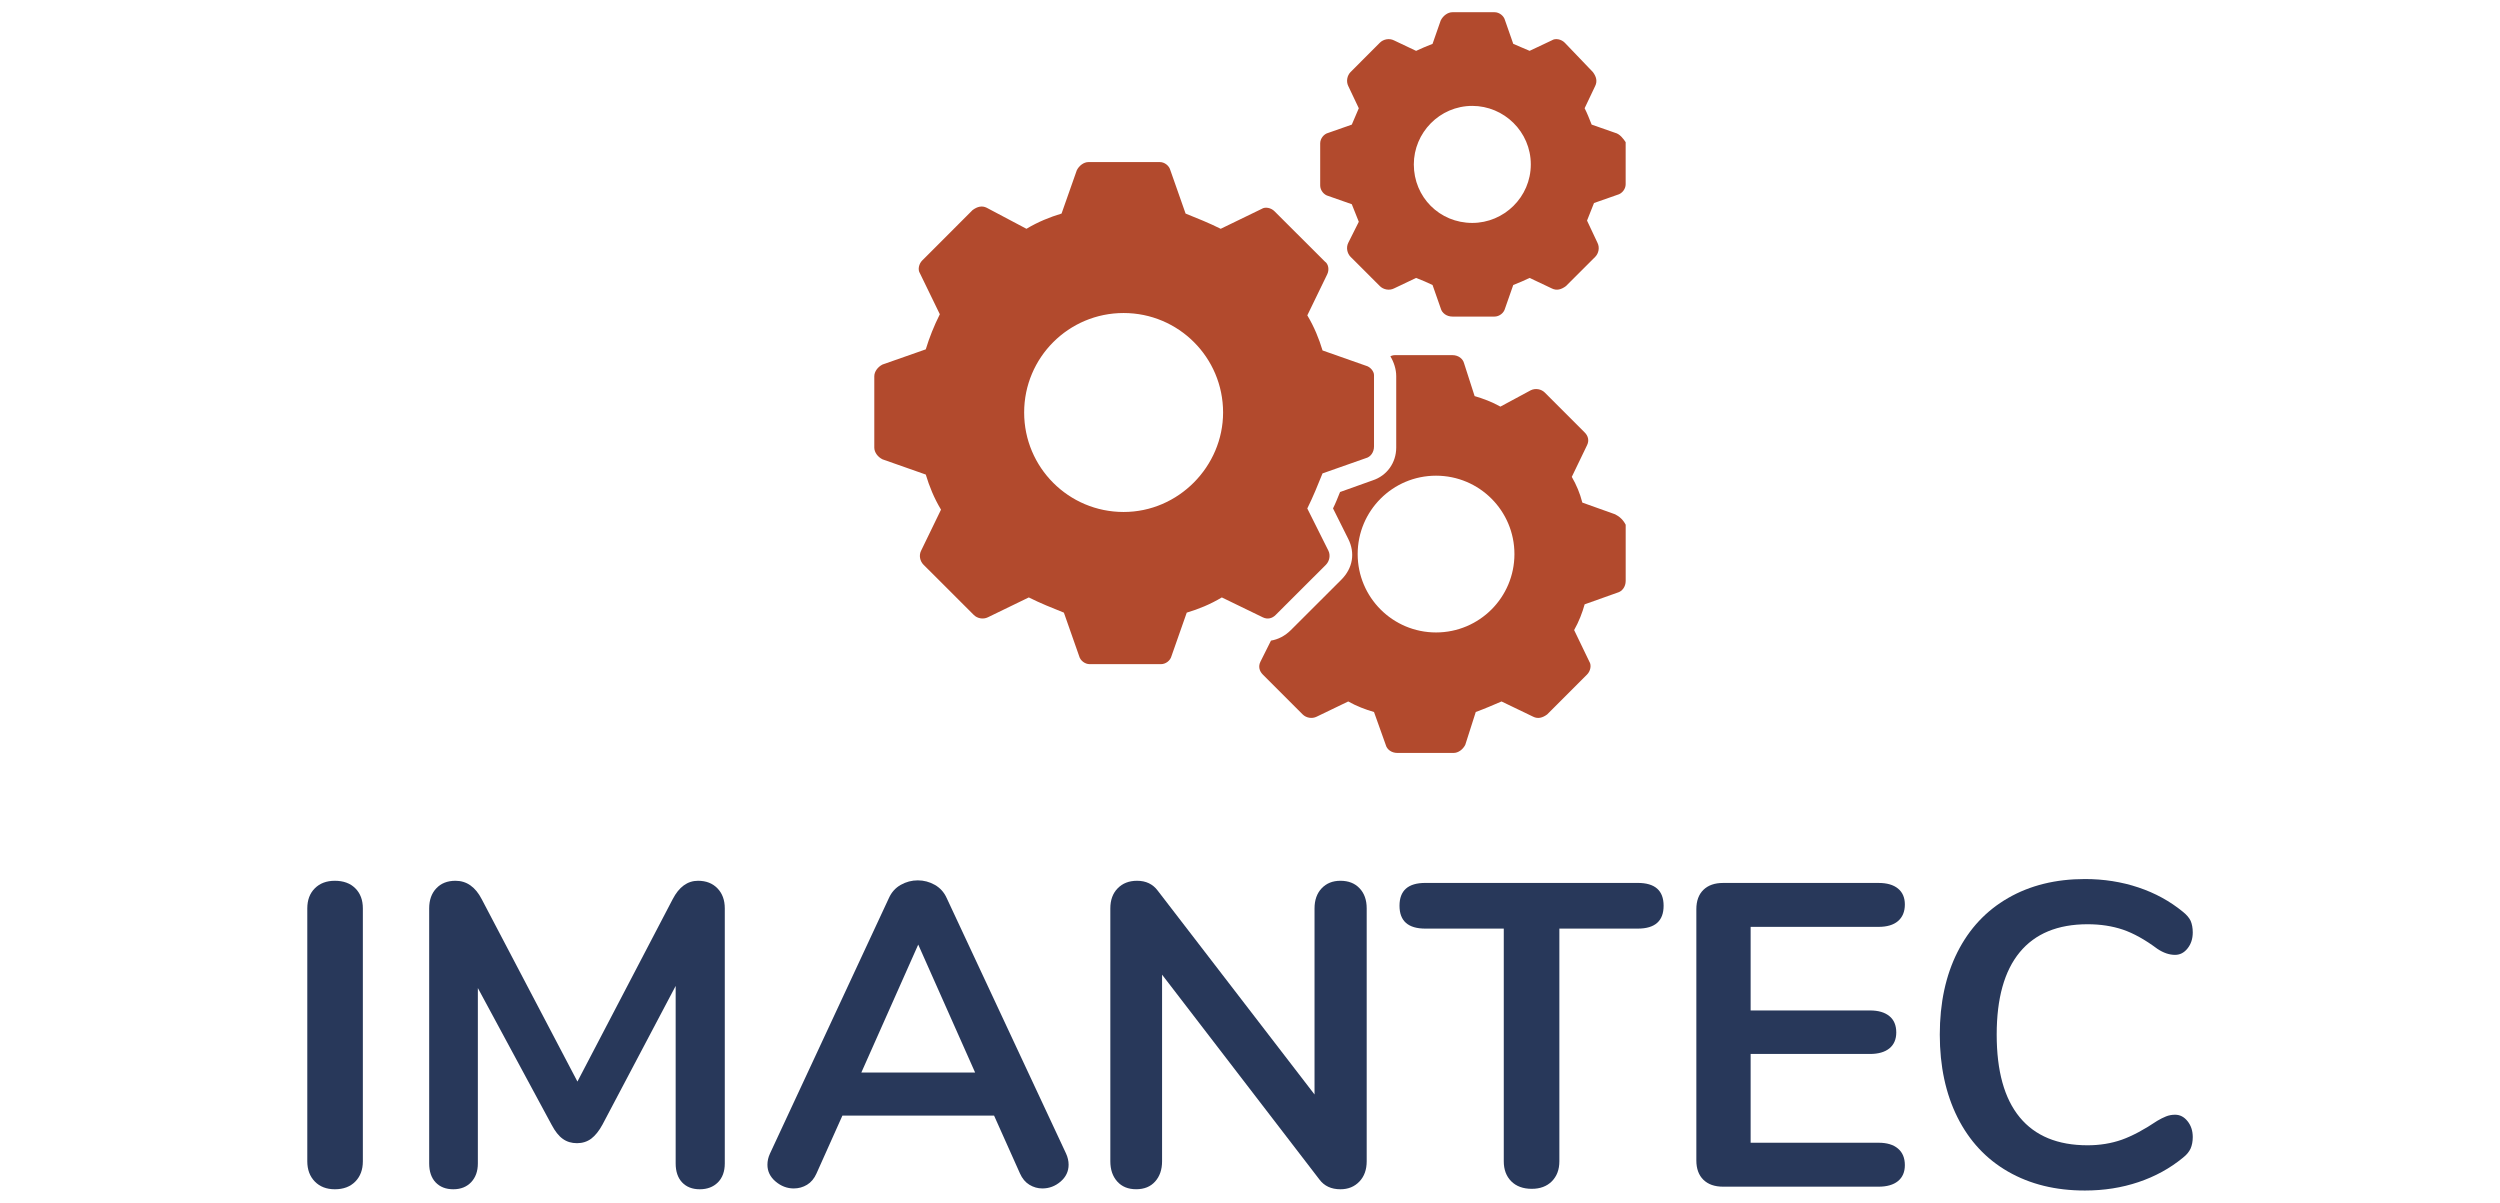
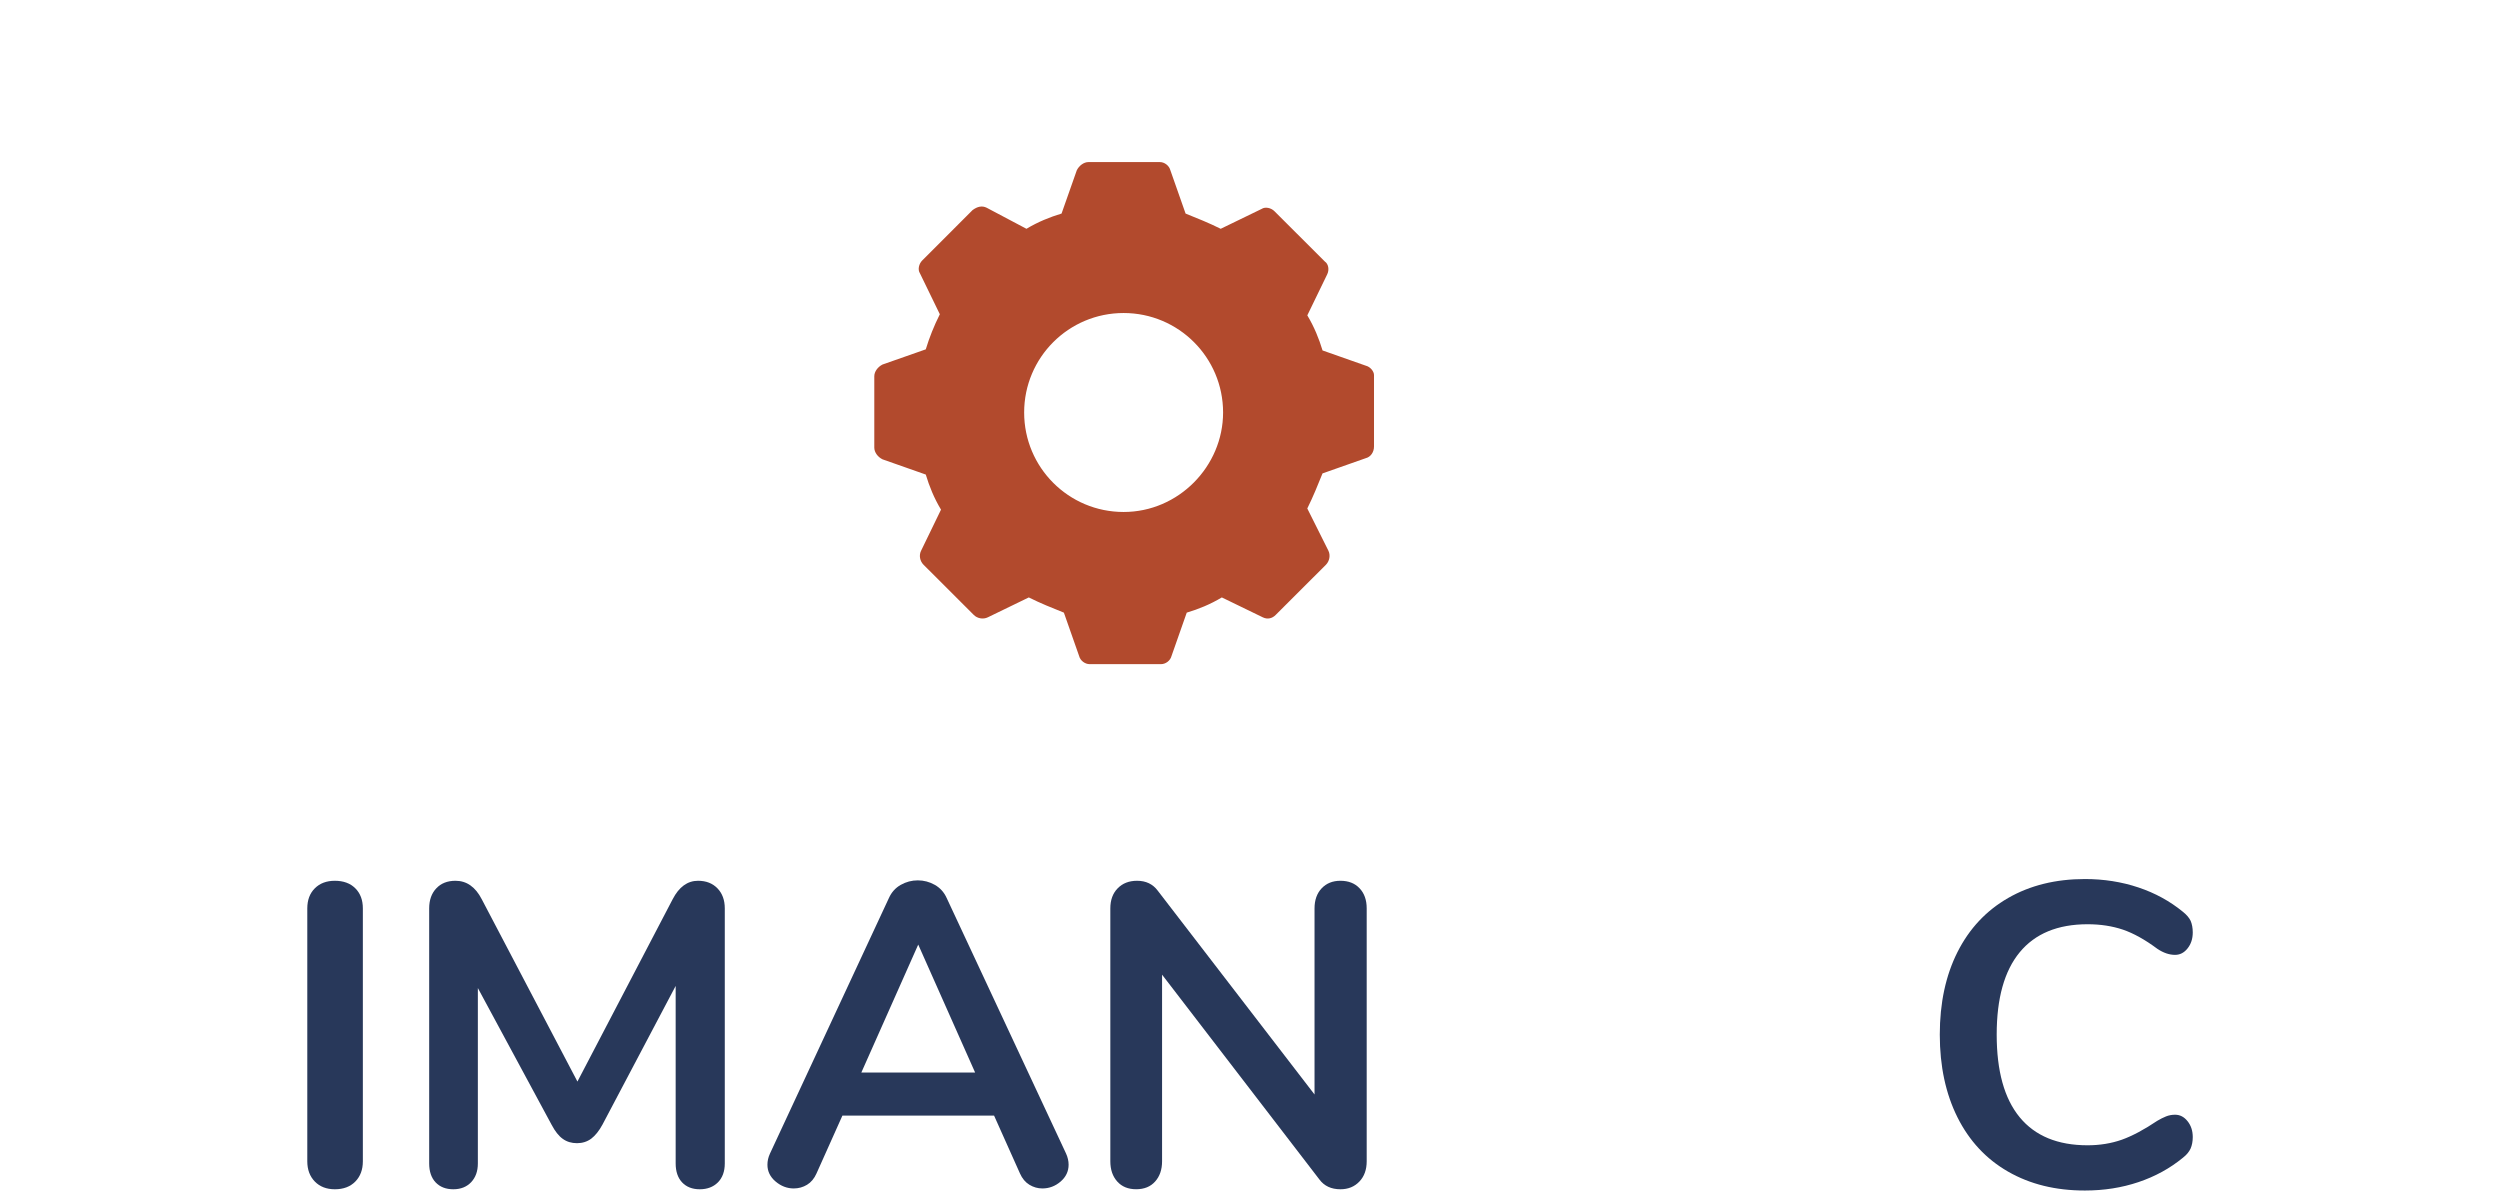
<svg xmlns="http://www.w3.org/2000/svg" version="1.1" id="Capa_1" x="0px" y="0px" width="106px" height="51px" viewBox="0 0 106 51" enable-background="new 0 0 106 51" xml:space="preserve">
  <g>
    <g>
      <path fill="#28385A" d="M13.348,50.097c-0.213-0.219-0.319-0.504-0.319-0.858V38.515c0-0.352,0.106-0.638,0.319-0.85    c0.213-0.213,0.496-0.32,0.85-0.32c0.365,0,0.655,0.107,0.868,0.32c0.213,0.212,0.319,0.498,0.319,0.85v10.724    c0,0.354-0.106,0.64-0.319,0.858s-0.503,0.328-0.868,0.328C13.844,50.425,13.561,50.315,13.348,50.097z" />
      <path fill="#28385A" d="M30.419,37.665c0.207,0.212,0.312,0.498,0.312,0.85V49.33c0,0.34-0.099,0.609-0.293,0.804    c-0.194,0.193-0.451,0.291-0.768,0.291c-0.315,0-0.565-0.098-0.748-0.291c-0.183-0.194-0.274-0.464-0.274-0.804v-7.527    l-3.105,5.883c-0.146,0.268-0.306,0.465-0.475,0.594c-0.172,0.126-0.372,0.191-0.604,0.191c-0.232,0-0.433-0.061-0.603-0.184    c-0.171-0.121-0.329-0.322-0.476-0.602l-3.124-5.792v7.437c0,0.33-0.094,0.592-0.283,0.794c-0.188,0.199-0.441,0.301-0.757,0.301    c-0.317,0-0.566-0.098-0.75-0.291c-0.183-0.194-0.274-0.464-0.274-0.804V38.515c0-0.352,0.101-0.638,0.303-0.85    c0.2-0.213,0.472-0.32,0.813-0.32c0.475,0,0.847,0.264,1.114,0.784l4.056,7.729l4.037-7.729c0.269-0.521,0.627-0.784,1.078-0.784    C29.938,37.345,30.213,37.452,30.419,37.665z" />
      <path fill="#28385A" d="M45.309,49.385c0,0.279-0.113,0.518-0.338,0.712c-0.227,0.195-0.484,0.293-0.776,0.293    c-0.195,0-0.378-0.053-0.548-0.156c-0.171-0.104-0.305-0.264-0.402-0.483l-1.096-2.449h-6.431l-1.097,2.449    c-0.097,0.22-0.232,0.38-0.402,0.483s-0.358,0.156-0.565,0.156c-0.281,0-0.537-0.098-0.768-0.293    c-0.231-0.194-0.347-0.433-0.347-0.712c0-0.159,0.035-0.318,0.109-0.476l5.042-10.833c0.109-0.243,0.276-0.43,0.502-0.558    c0.226-0.127,0.465-0.191,0.723-0.191c0.255,0,0.496,0.064,0.721,0.191c0.225,0.128,0.393,0.314,0.503,0.558l5.061,10.833    C45.272,49.066,45.309,49.226,45.309,49.385z M36.521,45.475h4.824l-2.412-5.425L36.521,45.475z" />
      <path fill="#28385A" d="M57.647,37.665c0.202,0.212,0.301,0.498,0.301,0.85v10.724c0,0.354-0.102,0.64-0.309,0.858    c-0.209,0.219-0.476,0.328-0.804,0.328c-0.391,0-0.689-0.139-0.896-0.42l-6.667-8.679v7.912c0,0.354-0.098,0.64-0.294,0.858    c-0.194,0.219-0.463,0.328-0.804,0.328s-0.607-0.109-0.803-0.328s-0.293-0.504-0.293-0.858V38.515c0-0.352,0.103-0.638,0.311-0.85    c0.208-0.213,0.48-0.32,0.823-0.32c0.376,0,0.668,0.14,0.876,0.419l6.648,8.642v-7.891c0-0.352,0.101-0.638,0.302-0.85    c0.202-0.213,0.466-0.32,0.796-0.32C57.176,37.345,57.449,37.452,57.647,37.665z" />
-       <path fill="#28385A" d="M64.079,50.089c-0.214-0.215-0.319-0.496-0.319-0.851v-9.865h-3.325c-0.731,0-1.096-0.324-1.096-0.969    c0-0.646,0.364-0.968,1.096-0.968h9.006c0.73,0,1.096,0.322,1.096,0.968c0,0.645-0.365,0.969-1.096,0.969h-3.324v9.865    c0,0.354-0.107,0.636-0.32,0.851c-0.212,0.211-0.495,0.317-0.849,0.317C64.582,50.406,64.291,50.3,64.079,50.089z" />
-       <path fill="#28385A" d="M72.225,50.023c-0.2-0.195-0.3-0.47-0.3-0.822V38.552c0-0.354,0.1-0.628,0.3-0.823    c0.203-0.196,0.48-0.292,0.834-0.292h6.595c0.352,0,0.626,0.078,0.82,0.237c0.194,0.157,0.292,0.384,0.292,0.676    c0,0.304-0.098,0.539-0.292,0.705c-0.194,0.164-0.469,0.244-0.82,0.244h-5.427v3.544h5.062c0.352,0,0.626,0.08,0.821,0.24    c0.194,0.157,0.292,0.389,0.292,0.694c0,0.29-0.098,0.517-0.292,0.675c-0.195,0.157-0.47,0.236-0.821,0.236h-5.062v3.764h5.427    c0.352,0,0.626,0.082,0.82,0.247c0.194,0.163,0.292,0.398,0.292,0.703c0,0.293-0.098,0.519-0.292,0.677    c-0.194,0.157-0.469,0.236-0.82,0.236h-6.595C72.705,50.315,72.428,50.22,72.225,50.023z" />
      <path fill="#28385A" d="M85.143,49.677c-0.933-0.536-1.646-1.303-2.146-2.302c-0.499-0.999-0.75-2.168-0.75-3.507    c0-1.341,0.251-2.508,0.75-3.5c0.5-0.991,1.214-1.756,2.146-2.292c0.933-0.537,2.019-0.805,3.259-0.805    c0.805,0,1.56,0.12,2.267,0.357c0.707,0.236,1.335,0.581,1.884,1.03c0.155,0.124,0.265,0.25,0.329,0.383    c0.059,0.136,0.091,0.302,0.091,0.495c0,0.27-0.075,0.494-0.221,0.677c-0.146,0.184-0.322,0.273-0.529,0.273    c-0.244,0-0.493-0.083-0.751-0.256c-0.524-0.39-1.01-0.659-1.459-0.813c-0.452-0.152-0.951-0.229-1.499-0.229    c-1.268,0-2.226,0.398-2.878,1.188c-0.652,0.791-0.976,1.954-0.976,3.49c0,1.545,0.323,2.714,0.976,3.507    c0.652,0.791,1.61,1.187,2.878,1.187c0.522,0,1.006-0.08,1.451-0.236c0.444-0.159,0.946-0.427,1.507-0.804    c0.124-0.074,0.247-0.135,0.367-0.184c0.121-0.048,0.249-0.072,0.384-0.072c0.207,0,0.383,0.091,0.529,0.274    c0.146,0.182,0.221,0.406,0.221,0.675c0,0.183-0.032,0.346-0.091,0.484c-0.064,0.14-0.174,0.273-0.329,0.393    c-0.549,0.45-1.177,0.795-1.884,1.032c-0.707,0.238-1.462,0.356-2.267,0.356C87.161,50.48,86.075,50.212,85.143,49.677z" />
    </g>
    <g>
      <g>
        <path fill="#B24A2D" d="M57.911,15.505l-1.835-0.646c-0.15-0.495-0.349-0.991-0.646-1.488l0.842-1.736     c0.099-0.199,0.052-0.446-0.098-0.545l-2.136-2.133c-0.147-0.149-0.395-0.198-0.544-0.099l-1.736,0.843     c-0.497-0.248-0.992-0.446-1.489-0.646l-0.645-1.835c-0.051-0.198-0.248-0.348-0.446-0.348h-3.026     c-0.198,0-0.397,0.149-0.496,0.348l-0.646,1.835c-0.496,0.15-0.992,0.349-1.488,0.646l-1.687-0.893     c-0.199-0.099-0.396-0.049-0.597,0.099l-2.133,2.134c-0.149,0.149-0.199,0.396-0.1,0.546l0.844,1.737     c-0.248,0.495-0.446,0.992-0.596,1.488l-1.835,0.644c-0.199,0.101-0.348,0.299-0.348,0.497v3.025c0,0.2,0.148,0.399,0.348,0.497     l1.835,0.646c0.149,0.495,0.348,0.992,0.646,1.488l-0.843,1.738c-0.101,0.197-0.051,0.444,0.099,0.595l2.134,2.132     c0.149,0.149,0.396,0.197,0.595,0.1l1.737-0.843c0.495,0.249,0.992,0.446,1.488,0.645l0.645,1.837     c0.05,0.198,0.249,0.347,0.447,0.347h3.026c0.198,0,0.396-0.148,0.446-0.347l0.645-1.837c0.496-0.148,0.992-0.348,1.488-0.645     l1.736,0.843c0.198,0.098,0.398,0.05,0.546-0.1l2.135-2.132c0.146-0.151,0.198-0.398,0.1-0.595l-0.894-1.788     c0.246-0.495,0.446-0.991,0.646-1.487l1.835-0.646c0.198-0.048,0.348-0.247,0.348-0.495v-3.028     C58.259,15.753,58.109,15.555,57.911,15.505z M47.641,21.708c-2.331,0-4.217-1.887-4.217-4.218c0-2.332,1.886-4.218,4.217-4.218     s4.218,1.886,4.218,4.218C51.858,19.771,49.972,21.708,47.641,21.708z" />
      </g>
      <g>
-         <path fill="#B24A2D" d="M68.48,5.631l-0.994-0.348c-0.098-0.248-0.196-0.496-0.298-0.694l0.448-0.943     c0.098-0.2,0.05-0.397-0.101-0.594l-1.19-1.242c-0.148-0.149-0.396-0.199-0.545-0.1l-0.944,0.446     c-0.247-0.098-0.444-0.197-0.694-0.297l-0.347-0.993c-0.049-0.198-0.248-0.348-0.446-0.348h-1.785     c-0.2,0-0.397,0.149-0.497,0.348L60.74,1.86c-0.249,0.1-0.497,0.199-0.697,0.297l-0.94-0.446c-0.198-0.099-0.447-0.05-0.597,0.1     l-1.24,1.242c-0.147,0.147-0.197,0.395-0.1,0.594l0.447,0.943c-0.099,0.248-0.198,0.447-0.297,0.694l-0.992,0.348     c-0.198,0.048-0.348,0.248-0.348,0.446v1.787c0,0.198,0.149,0.396,0.348,0.446l0.992,0.348c0.099,0.248,0.198,0.496,0.297,0.745     l-0.447,0.893c-0.098,0.198-0.048,0.446,0.1,0.595l1.24,1.239c0.149,0.148,0.398,0.199,0.597,0.1l0.94-0.447     c0.25,0.099,0.497,0.2,0.697,0.3l0.347,0.991c0.05,0.198,0.248,0.348,0.497,0.348h1.785c0.198,0,0.397-0.149,0.446-0.348     l0.347-0.991c0.25-0.1,0.496-0.201,0.694-0.3l0.944,0.447c0.198,0.099,0.396,0.049,0.595-0.1l1.241-1.239     c0.148-0.149,0.198-0.397,0.098-0.595L67.29,9.353c0.099-0.249,0.196-0.496,0.296-0.745l0.992-0.348     c0.198-0.049,0.35-0.247,0.35-0.446V6.028C68.829,5.879,68.679,5.679,68.48,5.631z M62.425,9.452     c-1.388,0-2.479-1.093-2.479-2.481c0-1.339,1.091-2.481,2.479-2.481c1.342,0,2.481,1.093,2.481,2.481S63.767,9.452,62.425,9.452z     " />
-       </g>
+         </g>
      <g>
-         <path fill="#B24A2D" d="M68.48,21.806l-1.389-0.496c-0.101-0.396-0.248-0.744-0.447-1.091l0.646-1.34     c0.099-0.197,0.05-0.397-0.102-0.545l-1.687-1.688c-0.148-0.149-0.396-0.197-0.596-0.099l-1.288,0.694     c-0.349-0.198-0.746-0.346-1.093-0.446l-0.447-1.39c-0.05-0.199-0.247-0.347-0.494-0.347h-2.383c-0.099,0-0.149,0-0.248,0.049     c0.149,0.248,0.248,0.546,0.248,0.844v3.025c0,0.647-0.396,1.193-0.993,1.39l-1.389,0.496c-0.101,0.25-0.198,0.497-0.298,0.694     l0.645,1.292c0.299,0.594,0.201,1.239-0.296,1.735l-2.135,2.132c-0.249,0.249-0.544,0.398-0.844,0.447l-0.447,0.894     c-0.099,0.198-0.048,0.397,0.1,0.545l1.688,1.689c0.148,0.148,0.396,0.197,0.594,0.098l1.34-0.646     c0.349,0.198,0.745,0.348,1.093,0.447l0.496,1.39c0.05,0.199,0.247,0.346,0.496,0.346h2.382c0.198,0,0.396-0.146,0.496-0.346     l0.444-1.39c0.399-0.147,0.746-0.298,1.093-0.447l1.341,0.646c0.198,0.1,0.396,0.051,0.596-0.098l1.688-1.689     c0.148-0.147,0.196-0.396,0.099-0.545l-0.646-1.341c0.198-0.346,0.35-0.743,0.446-1.091l1.39-0.495     c0.198-0.051,0.35-0.249,0.35-0.497v-2.382C68.829,22.053,68.679,21.905,68.48,21.806z M60.888,26.816     c-1.836,0-3.323-1.487-3.323-3.323c0-1.837,1.487-3.324,3.323-3.324s3.324,1.487,3.324,3.324     C64.212,25.329,62.724,26.816,60.888,26.816z" />
-       </g>
+         </g>
    </g>
  </g>
</svg>